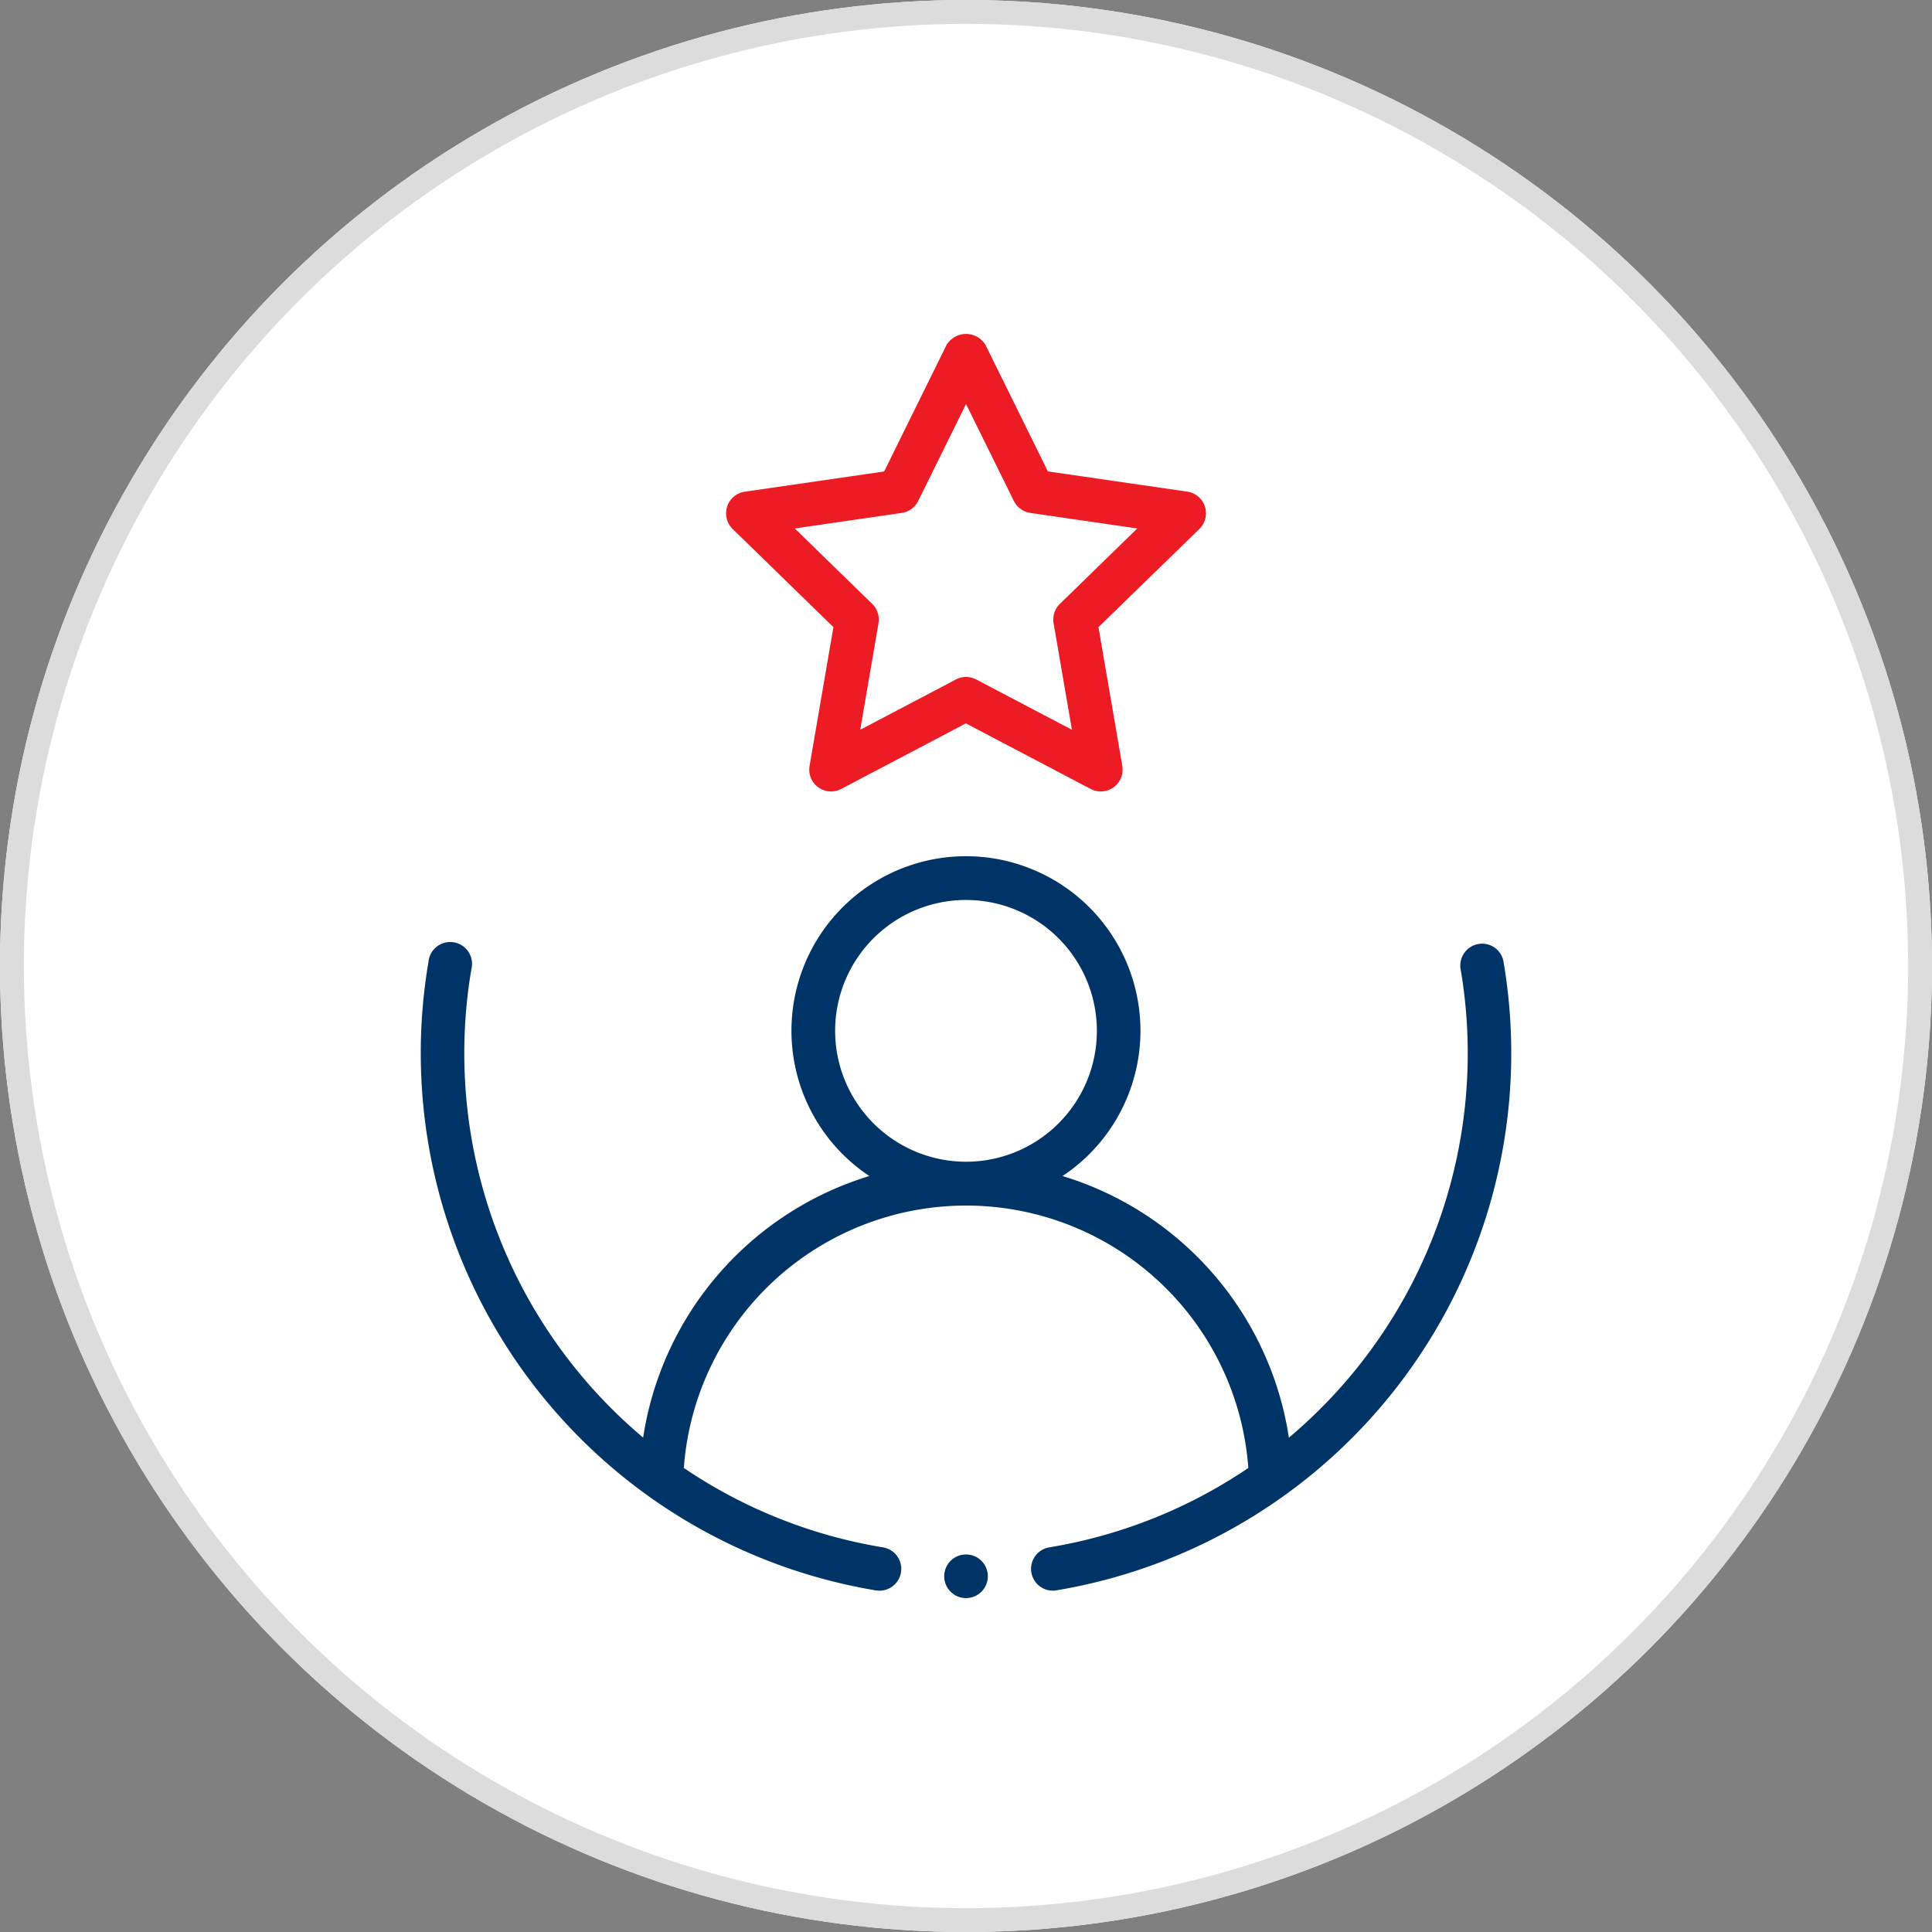
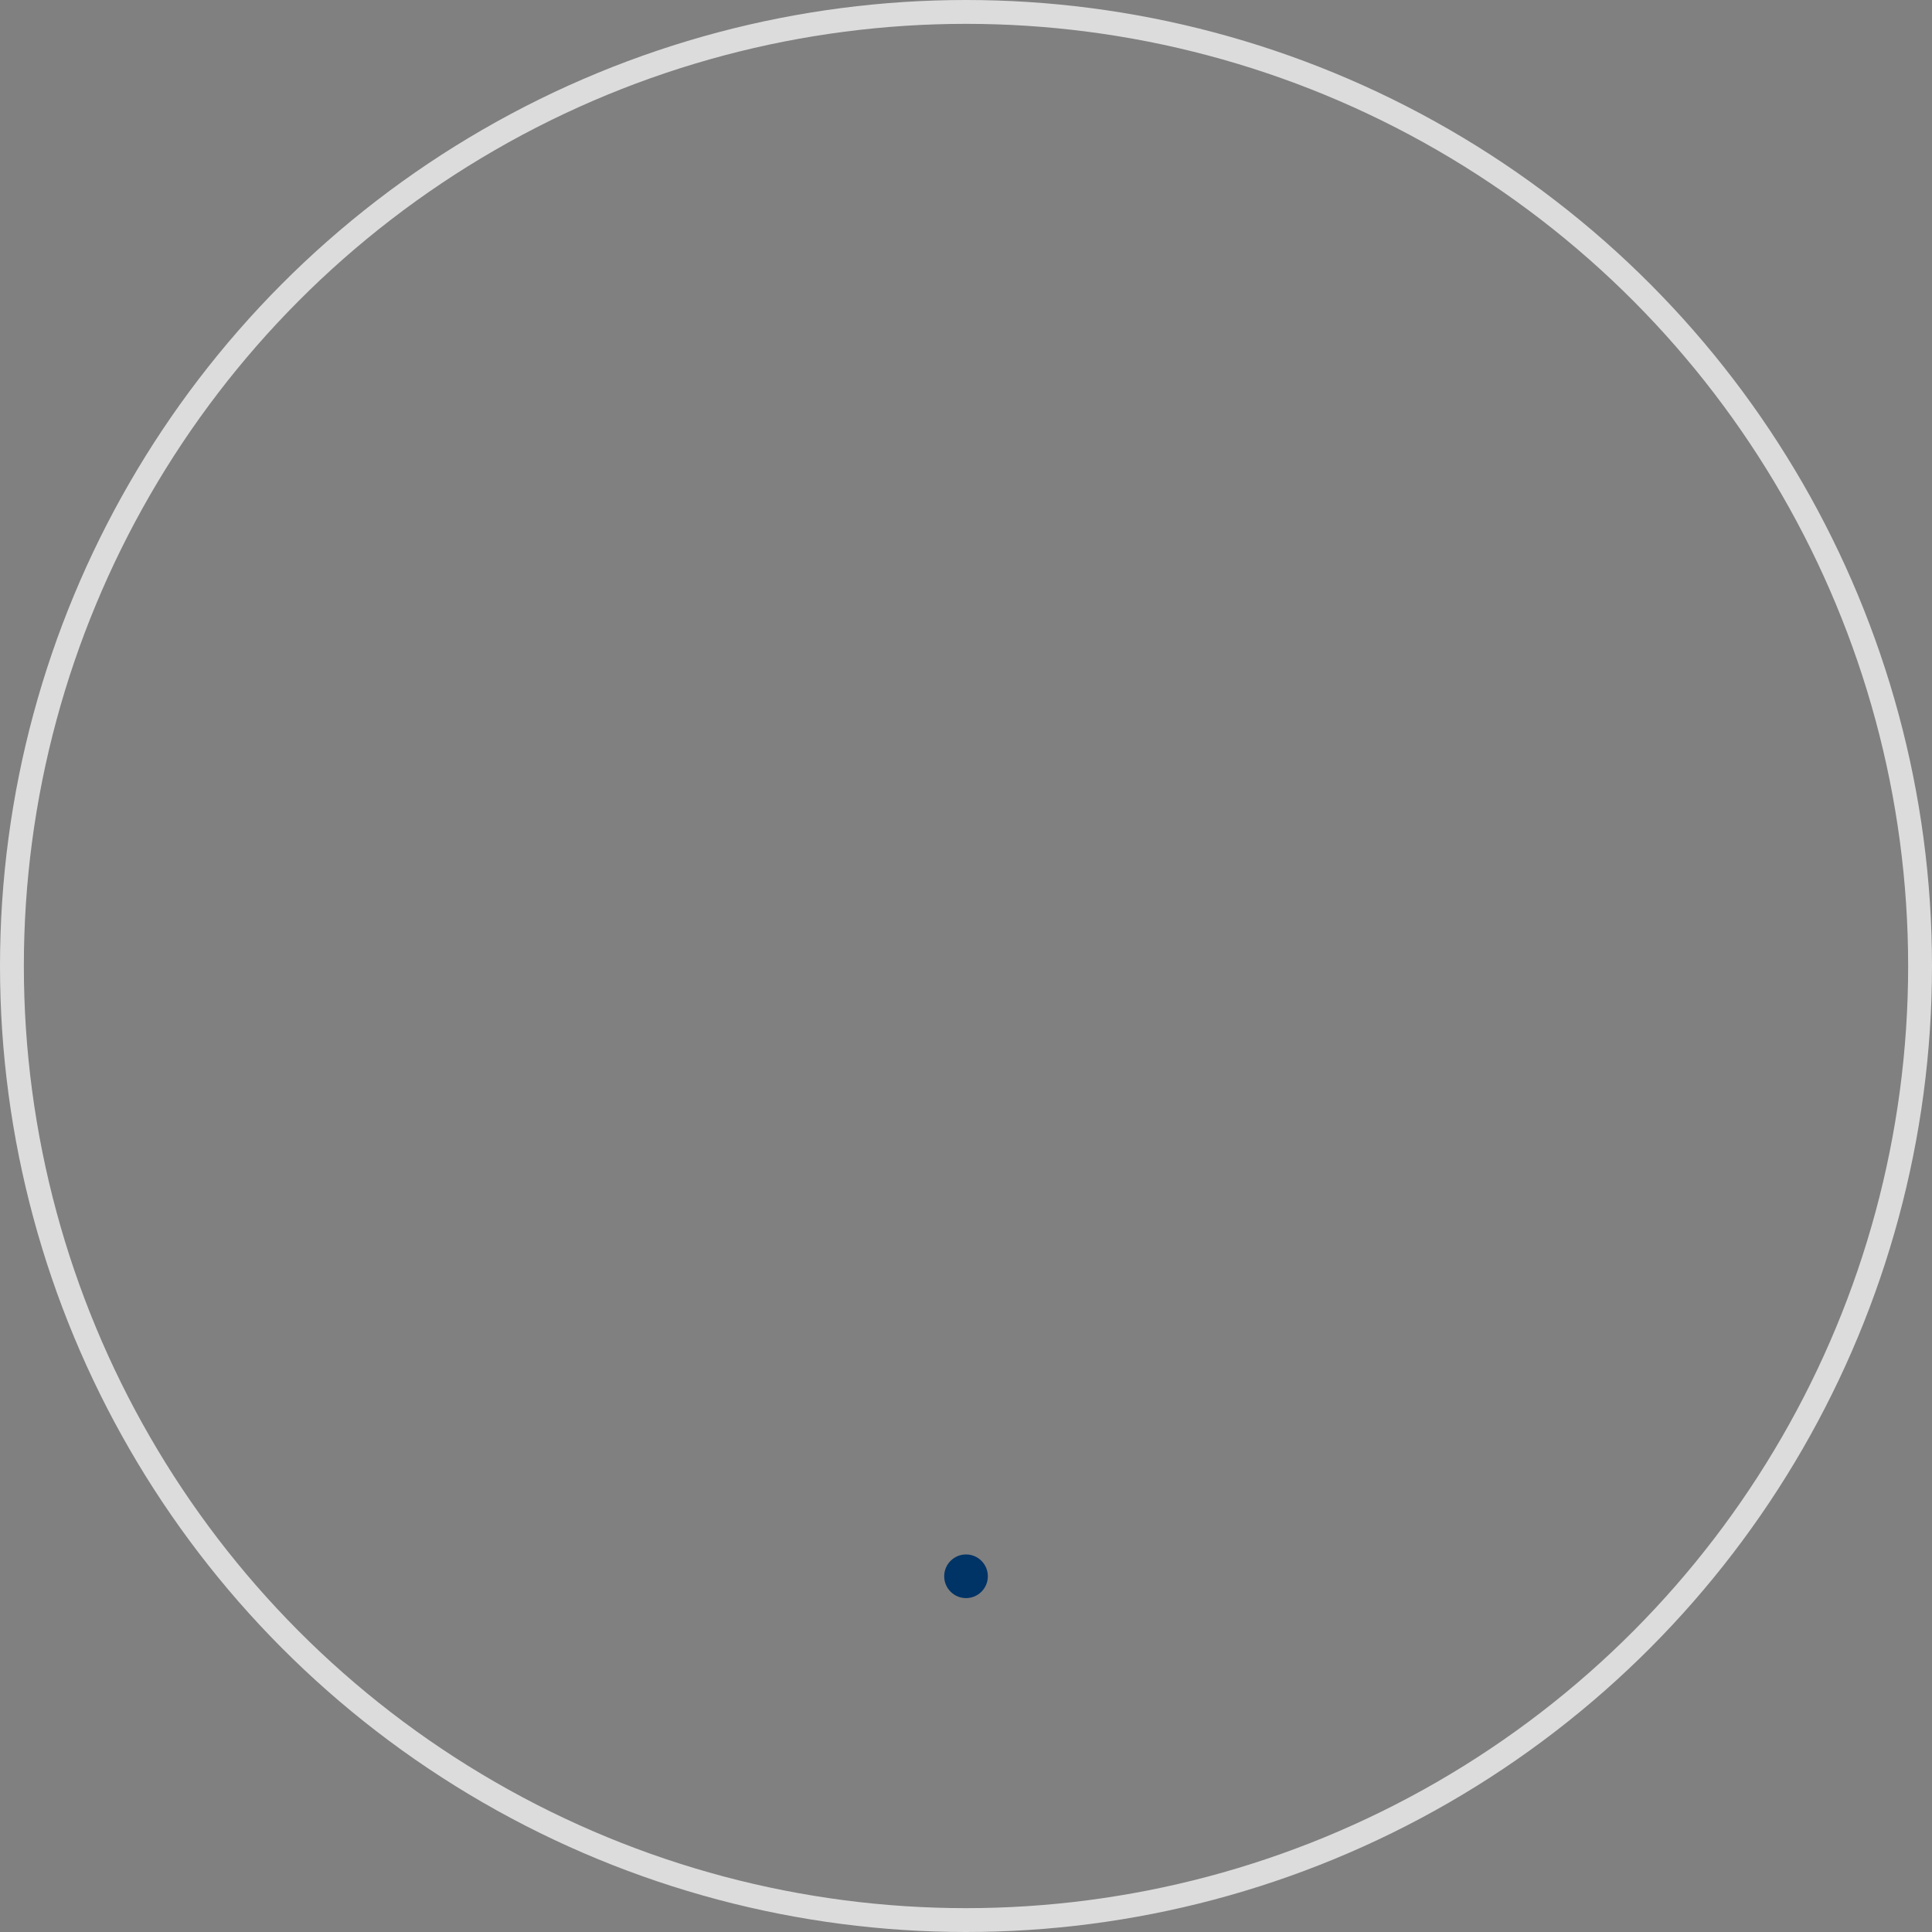
<svg xmlns="http://www.w3.org/2000/svg" width="81" height="81" viewBox="0 0 81 81">
  <rect x="0" y="0" width="81" height="81" fill="#808080" stroke="none" />
  <g id="Group_15116" data-name="Group 15116" transform="translate(-269 -300)">
    <g id="Ellipse_11" data-name="Ellipse 11" transform="translate(269 300)" fill="#fff" stroke="#dcdcdc" stroke-width="1">
-       <circle cx="40.5" cy="40.5" r="40.5" stroke="none" />
      <circle cx="40.5" cy="40.5" r="40" fill="none" />
    </g>
    <g id="review_1_" data-name="review (1)" transform="translate(282.308 312.477)">
      <g id="Group_15114" data-name="Group 15114" transform="translate(2.5 1.523)">
-         <path id="Path_56288" data-name="Path 56288" d="M47.849,17.171a.915.915,0,0,0-.749,1.054,21.055,21.055,0,0,1-7.2,19.645A13.6,13.6,0,0,0,30.411,26.9a7.316,7.316,0,1,0-8.1,0,13.6,13.6,0,0,0-9.484,10.966,21.055,21.055,0,0,1-7.2-19.645.915.915,0,1,0-1.8-.3,22.833,22.833,0,0,0,18.751,26.35.857.857,0,0,0,.15.013.914.914,0,0,0,.148-1.817,20.947,20.947,0,0,1-8.343-3.328,11.865,11.865,0,0,1,23.667,0,20.947,20.947,0,0,1-8.343,3.328A.914.914,0,0,0,30,44.283a.857.857,0,0,0,.15-.013A22.833,22.833,0,0,0,48.9,17.921a.91.91,0,0,0-1.055-.75ZM20.876,20.816A5.487,5.487,0,1,1,26.363,26.3a5.493,5.493,0,0,1-5.487-5.487Z" transform="translate(-1.671 8.406)" fill="#036" fill-rule="evenodd" />
-         <path id="Path_56289" data-name="Path 56289" d="M30.575,8.758a.914.914,0,0,0-.739-.623l-5.844-.848L21.38,1.99a.954.954,0,0,0-1.64,0l-2.613,5.3-5.844.848A.916.916,0,0,0,10.776,9.7L15,13.816l-1,5.819a.915.915,0,0,0,1.327.965l5.226-2.749L25.786,20.6a.9.9,0,0,0,.426.105.915.915,0,0,0,.9-1.07l-1-5.819L30.344,9.7a.916.916,0,0,0,.231-.938Zm-6.081,4.083a.917.917,0,0,0-.263.811L25,18.119l-4.012-2.109a.914.914,0,0,0-.852,0l-4.012,2.109.766-4.467a.917.917,0,0,0-.263-.811L13.38,9.679l4.485-.652a.917.917,0,0,0,.689-.5L20.56,4.462l2.006,4.065a.917.917,0,0,0,.689.5l4.485.652-3.246,3.162Z" transform="translate(4.133 -1.523)" fill="#ed1c24" fill-rule="evenodd" />
-       </g>
+         </g>
      <circle id="Ellipse_13" data-name="Ellipse 13" cx="0.915" cy="0.915" r="0.915" transform="translate(26.278 52.694)" fill="#036" />
    </g>
  </g>
</svg>